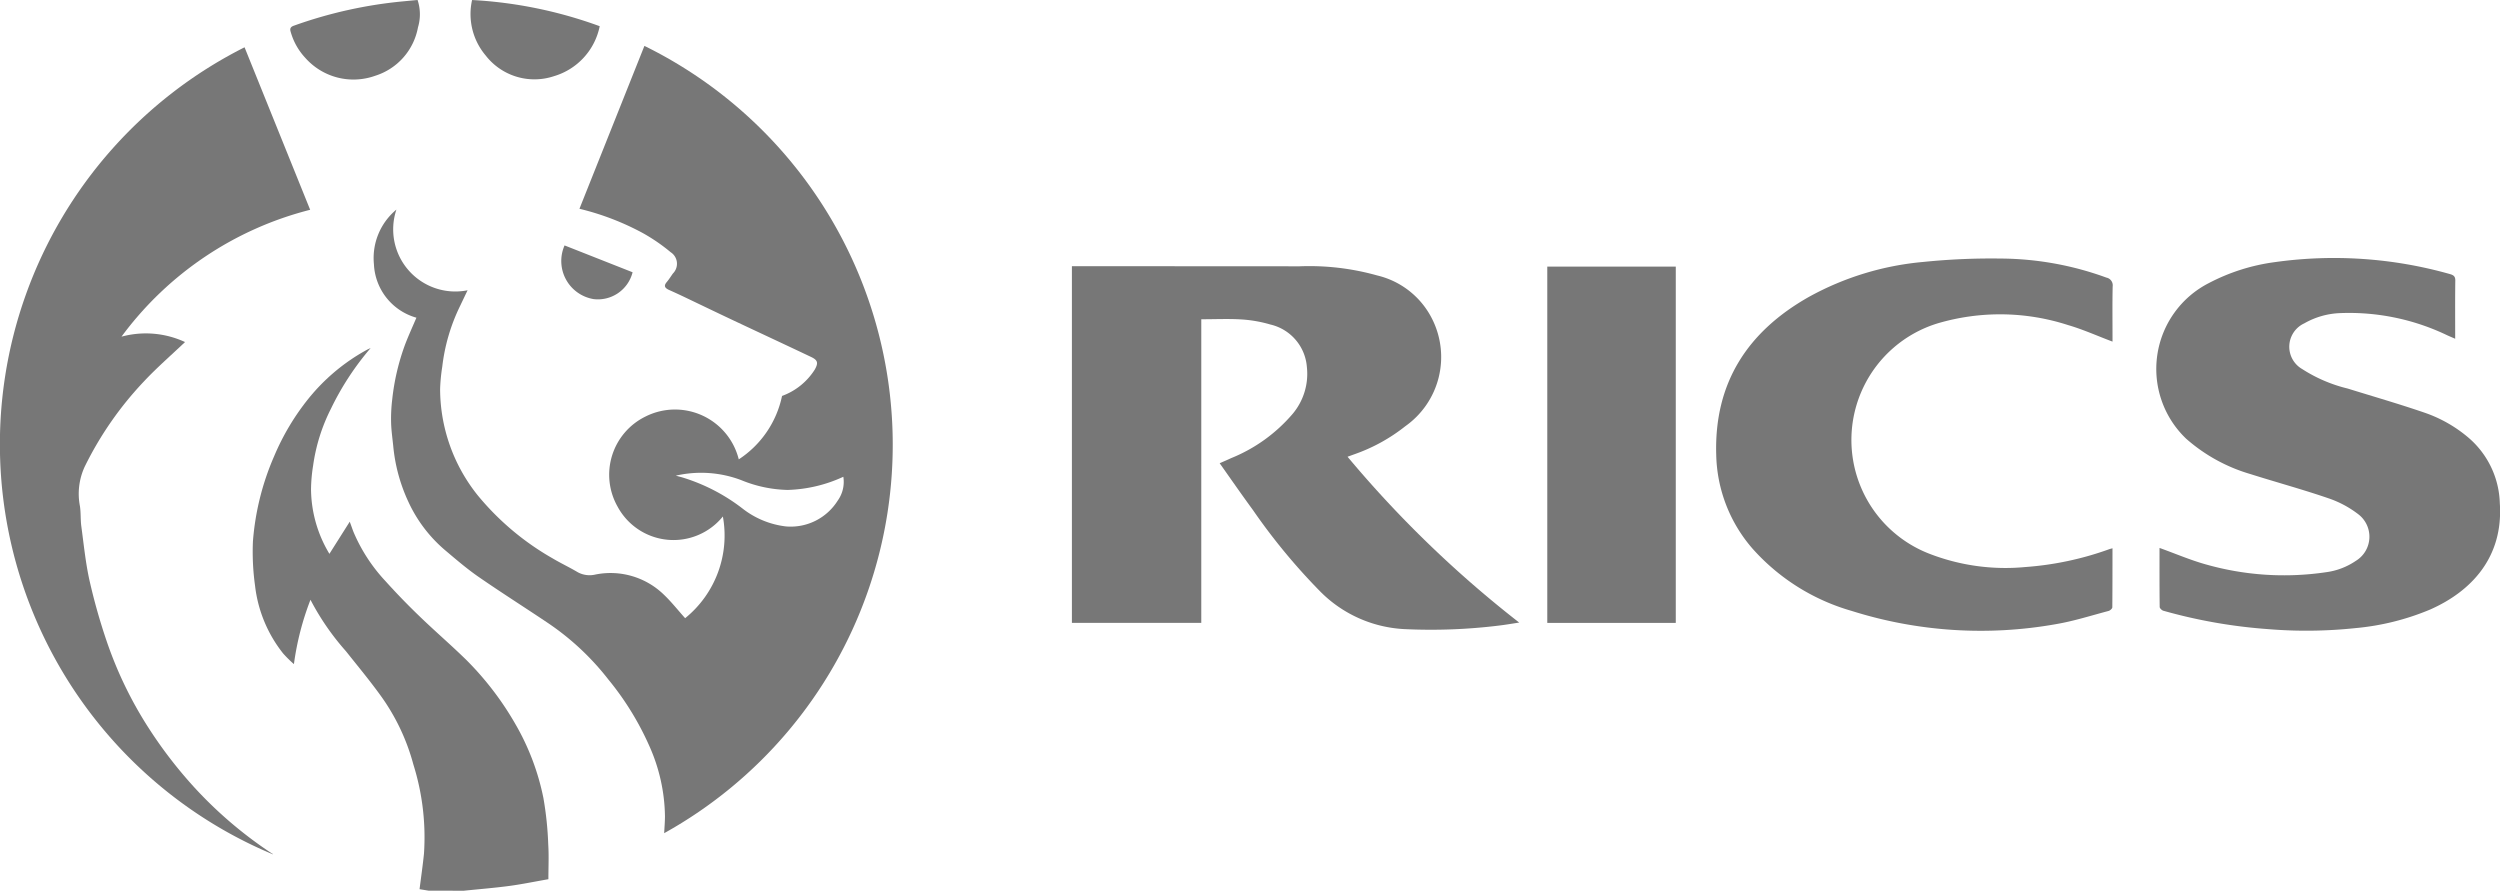
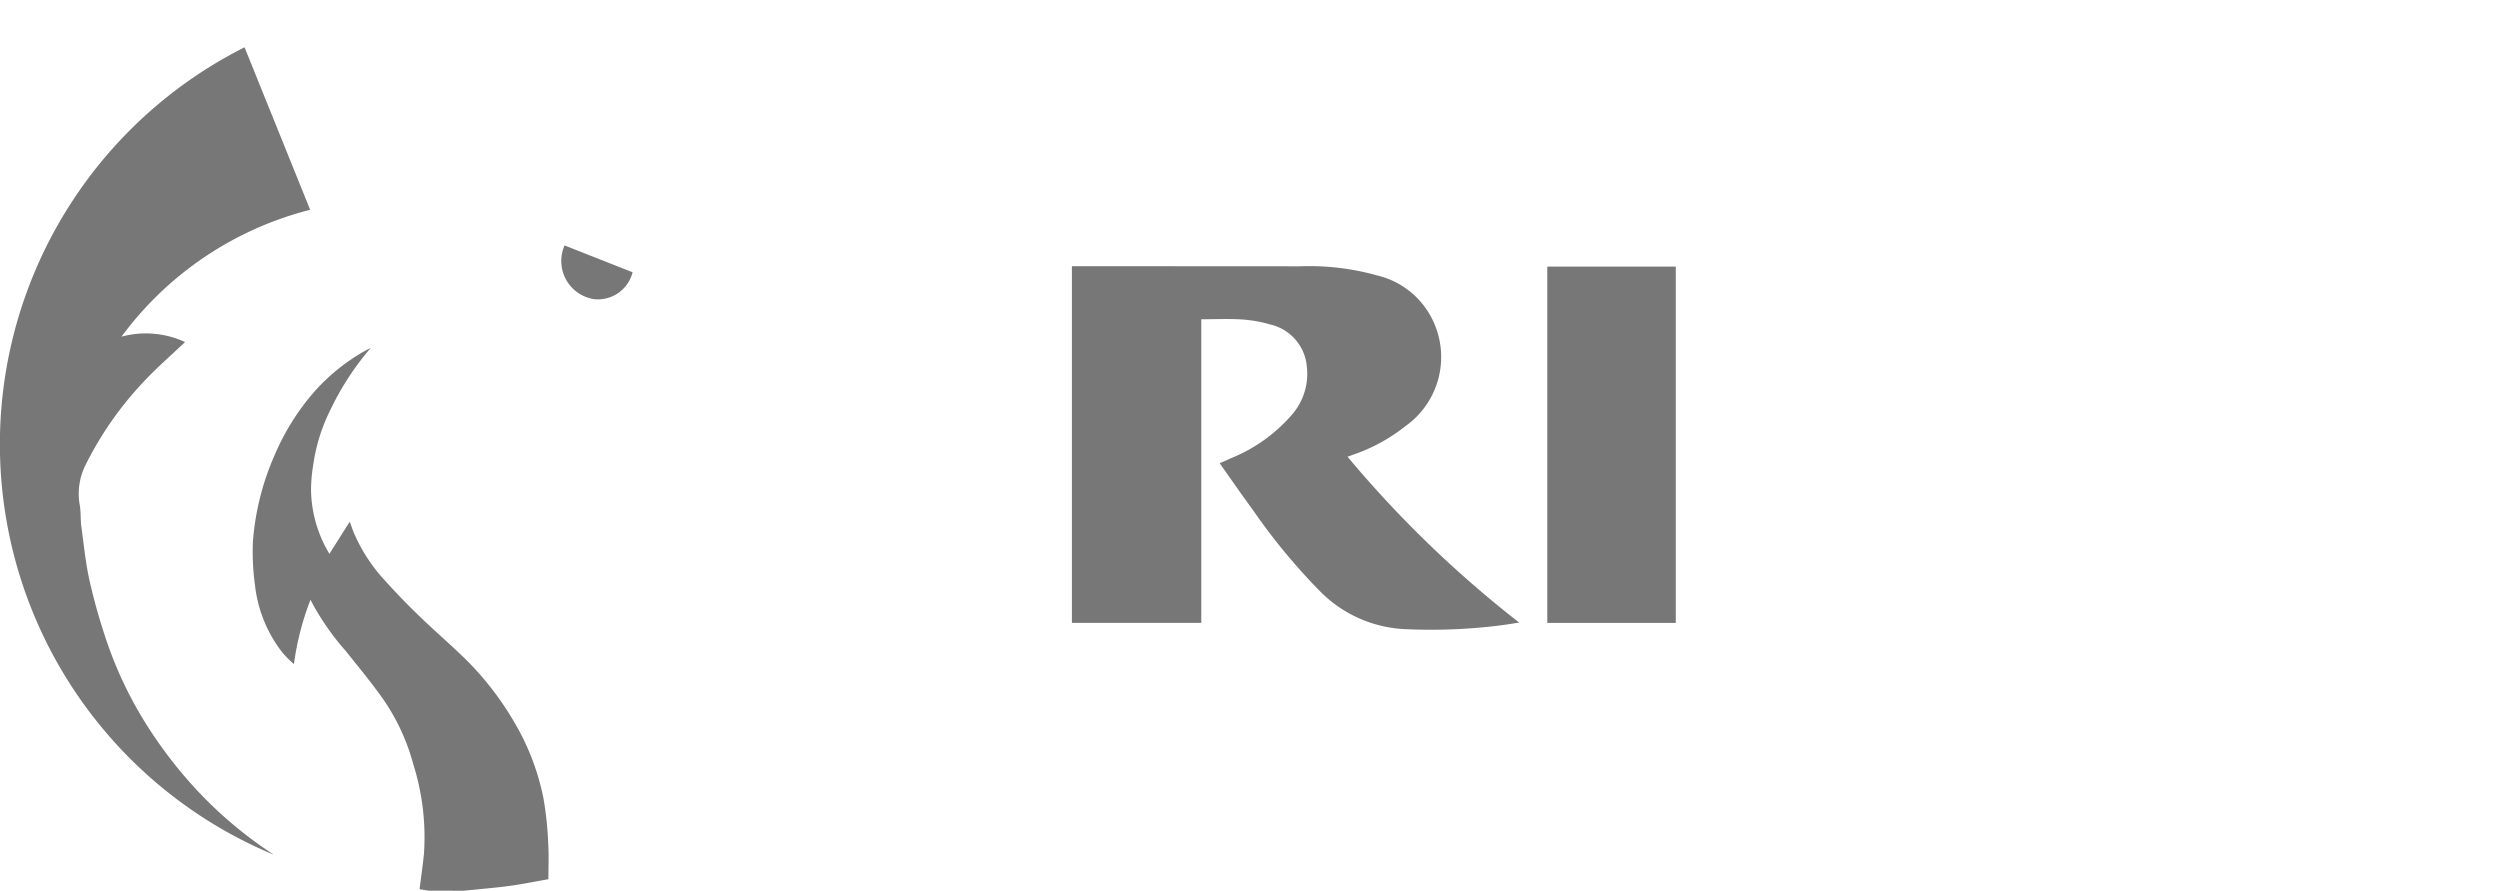
<svg xmlns="http://www.w3.org/2000/svg" width="135.961" height="48.438" viewBox="0 0 135.961 48.438">
  <defs>
    <clipPath id="clip-path">
      <rect id="Rectangle_2206" data-name="Rectangle 2206" width="135.961" height="48.438" fill="#777" />
    </clipPath>
  </defs>
  <g id="rics_log" data-name="rics log" transform="translate(0 8)">
    <g id="Group_3831" data-name="Group 3831" transform="translate(0 -8)" clip-path="url(#clip-path)">
      <path id="Path_4651" data-name="Path 4651" d="M63.666,104.015l-.491-.08c.082-.649.175-1.29.241-1.934a13.225,13.225,0,0,0-.577-4.848,11.446,11.446,0,0,0-1.723-3.666c-.614-.859-1.292-1.673-1.949-2.5a13.789,13.789,0,0,1-1.924-2.792,15.266,15.266,0,0,0-.9,3.5,6.565,6.565,0,0,1-.591-.585,7.252,7.252,0,0,1-1.524-3.688,13.314,13.314,0,0,1-.115-2.393,14.3,14.3,0,0,1,1.152-4.636,13.123,13.123,0,0,1,1.9-3.175,10.659,10.659,0,0,1,2.819-2.431c.113-.067.228-.131.343-.194.041-.023.084-.04.189-.089a15.243,15.243,0,0,0-2.159,3.3,9.825,9.825,0,0,0-.969,3.084,8.675,8.675,0,0,0-.115,1.309,6.9,6.9,0,0,0,1,3.5l1.105-1.747c.1.261.15.423.215.581a9.1,9.1,0,0,0,1.72,2.64q.9,1,1.873,1.934c.835.807,1.718,1.563,2.546,2.376a16.558,16.558,0,0,1,2.647,3.46,13.2,13.2,0,0,1,1.533,4.042,18.227,18.227,0,0,1,.262,2.522c.039.613.008,1.23.008,1.887-.756.132-1.441.275-2.133.367-.818.109-1.642.174-2.464.259Z" transform="translate(-40.358 -55.577)" fill="#777" />
-       <path id="Path_4652" data-name="Path 4652" d="M99.863,32.315a5.448,5.448,0,0,0,2.355-3.45A3.533,3.533,0,0,0,104,27.427c.2-.357.163-.509-.2-.681-1.4-.665-2.811-1.321-4.216-1.983-.909-.429-1.815-.865-2.723-1.3q-.4-.189-.8-.368c-.213-.1-.29-.214-.115-.421.124-.147.226-.312.338-.469a.747.747,0,0,0-.126-1.159,9.831,9.831,0,0,0-1.5-1.032A14.217,14.217,0,0,0,91.2,18.686l3.533-8.858a24.169,24.169,0,0,1,1.075,42.816c.015-.308.041-.609.043-.91A9.645,9.645,0,0,0,95,47.9a15.742,15.742,0,0,0-2.228-3.615,14.244,14.244,0,0,0-3.235-3.037c-1.27-.855-2.565-1.673-3.824-2.544-.643-.445-1.24-.96-1.838-1.465a7.65,7.65,0,0,1-1.961-2.579,9.194,9.194,0,0,1-.84-3.06c-.043-.426-.106-.852-.117-1.279a8.806,8.806,0,0,1,.06-1.259,12.4,12.4,0,0,1,.717-3.037c.183-.47.392-.93.6-1.415A3.168,3.168,0,0,1,80.023,21.7a3.421,3.421,0,0,1,1.223-2.97,3.379,3.379,0,0,0,3.871,4.388c-.145.3-.276.578-.408.853a10.16,10.16,0,0,0-.97,3.305,9.773,9.773,0,0,0-.117,1.217,9.272,9.272,0,0,0,2.043,5.774A14.646,14.646,0,0,0,89.743,37.7c.444.265.916.485,1.36.749a1.342,1.342,0,0,0,.963.129,4.161,4.161,0,0,1,3.722,1.092c.414.394.771.849,1.16,1.282A5.784,5.784,0,0,0,99,35.42a3.453,3.453,0,0,1-5.724-.532,3.523,3.523,0,0,1,1.51-4.9,3.573,3.573,0,0,1,5.078,2.324m-3.441.884.339.091a10.225,10.225,0,0,1,3.305,1.7,4.724,4.724,0,0,0,2.357.974,3.019,3.019,0,0,0,2.819-1.4,1.749,1.749,0,0,0,.308-1.3,7.728,7.728,0,0,1-3.026.716,7.007,7.007,0,0,1-2.518-.53,6.145,6.145,0,0,0-3.584-.242" transform="translate(-59.687 -7.332)" fill="#777" />
      <path id="Path_4653" data-name="Path 4653" d="M244.524,67.372a60.825,60.825,0,0,0,9.331,9.013c-.378.057-.729.119-1.082.161a30.262,30.262,0,0,1-5.174.194,6.929,6.929,0,0,1-4.542-2.022,33.244,33.244,0,0,1-3.674-4.441c-.61-.833-1.2-1.683-1.818-2.558.23-.1.434-.188.634-.281a8.659,8.659,0,0,0,3.338-2.407,3.382,3.382,0,0,0,.771-2.542,2.574,2.574,0,0,0-1.988-2.314,7.074,7.074,0,0,0-1.55-.274c-.72-.046-1.444-.011-2.205-.011V76.4h-7.036V57.005h.33q6.025,0,12.05.005a13.641,13.641,0,0,1,4.233.5,4.5,4.5,0,0,1,3,2.408,4.605,4.605,0,0,1-1.479,5.787,9.485,9.485,0,0,1-2.784,1.531l-.358.13" transform="translate(-171.234 -42.527)" fill="#777" />
      <path id="Path_4654" data-name="Path 4654" d="M10.061,26.158c-.757.72-1.52,1.381-2.208,2.113a18.71,18.71,0,0,0-3.247,4.664,3.52,3.52,0,0,0-.259,2.145c.055.363.027.739.076,1.1.133.986.231,1.981.446,2.949A32.4,32.4,0,0,0,5.793,42.4,21.5,21.5,0,0,0,8.1,47.172,24.149,24.149,0,0,0,10.6,50.41a22.545,22.545,0,0,0,4.164,3.543c.031.021.068.033.084.067A24.171,24.171,0,0,1,13.3,10.126l3.568,8.837a18.365,18.365,0,0,0-10.261,6.9,5.067,5.067,0,0,1,3.452.291" transform="translate(0 -7.554)" fill="#777" />
-       <path id="Path_4655" data-name="Path 4655" d="M461.9,71.005c.866.311,1.683.664,2.533.9a15.54,15.54,0,0,0,6.512.422,3.74,3.74,0,0,0,1.635-.622,1.536,1.536,0,0,0,.124-2.536,5.609,5.609,0,0,0-1.626-.867c-1.4-.481-2.84-.872-4.256-1.32a9.17,9.17,0,0,1-3.473-1.916,5.243,5.243,0,0,1,1.236-8.466,10.747,10.747,0,0,1,3.584-1.138,23.152,23.152,0,0,1,9.523.649c.214.06.3.138.293.372-.014,1.032-.006,2.064-.006,3.146-.167-.073-.3-.128-.425-.185a12.319,12.319,0,0,0-5.8-1.211,4.237,4.237,0,0,0-1.979.557,1.4,1.4,0,0,0-.11,2.491,8.036,8.036,0,0,0,2.465,1.055c1.4.435,2.807.84,4.192,1.316a7.377,7.377,0,0,1,2.384,1.361,4.867,4.867,0,0,1,1.7,3.561c.2,2.945-1.553,4.792-3.784,5.779a13.663,13.663,0,0,1-4.072,1.013,25.373,25.373,0,0,1-4.742.055,28.325,28.325,0,0,1-5.7-1c-.083-.024-.2-.136-.2-.208-.013-1.074-.009-2.149-.009-3.21" transform="translate(-344.455 -41.206)" fill="#777" />
-       <path id="Path_4656" data-name="Path 4656" d="M389.033,59.881c-.821-.307-1.6-.662-2.421-.9a11.978,11.978,0,0,0-7.12-.083,6.634,6.634,0,0,0-.454,12.506,11.419,11.419,0,0,0,5.263.736,17,17,0,0,0,4.56-.971c.047-.017.1-.027.171-.049,0,1.084,0,2.148-.009,3.211,0,.07-.125.18-.21.2-.947.25-1.887.552-2.85.715a23.325,23.325,0,0,1-11.126-.722,11.414,11.414,0,0,1-5.388-3.392,8.023,8.023,0,0,1-1.967-5.1c-.116-3.914,1.713-6.707,5.054-8.59a15.747,15.747,0,0,1,6.21-1.894,36.5,36.5,0,0,1,4.212-.184A17,17,0,0,1,388.7,56.4a.429.429,0,0,1,.342.482c-.02.91-.008,1.821-.008,2.731v.273" transform="translate(-274.146 -41.303)" fill="#777" />
      <rect id="Rectangle_2205" data-name="Rectangle 2205" width="6.988" height="19.377" transform="translate(84.148 14.499)" fill="#777" />
-       <path id="Path_4657" data-name="Path 4657" d="M69.077,0a2.464,2.464,0,0,1,.022,1.49,3.4,3.4,0,0,1-2.333,2.634,3.5,3.5,0,0,1-3.8-.982,3.429,3.429,0,0,1-.793-1.422c-.051-.166,0-.262.177-.322A24.317,24.317,0,0,1,68.257.078L69.077,0" transform="translate(-46.368 -0.001)" fill="#777" />
-       <path id="Path_4658" data-name="Path 4658" d="M100.884,0a23.9,23.9,0,0,1,6.941,1.424,3.569,3.569,0,0,1-2.489,2.718,3.357,3.357,0,0,1-3.715-1.128A3.489,3.489,0,0,1,100.884,0" transform="translate(-75.21 0.001)" fill="#777" />
      <path id="Path_4659" data-name="Path 4659" d="M120.459,52.551l3.7,1.46a1.946,1.946,0,0,1-2.116,1.46,2.1,2.1,0,0,1-1.584-2.919" transform="translate(-89.756 -39.204)" fill="#777" />
    </g>
  </g>
</svg>